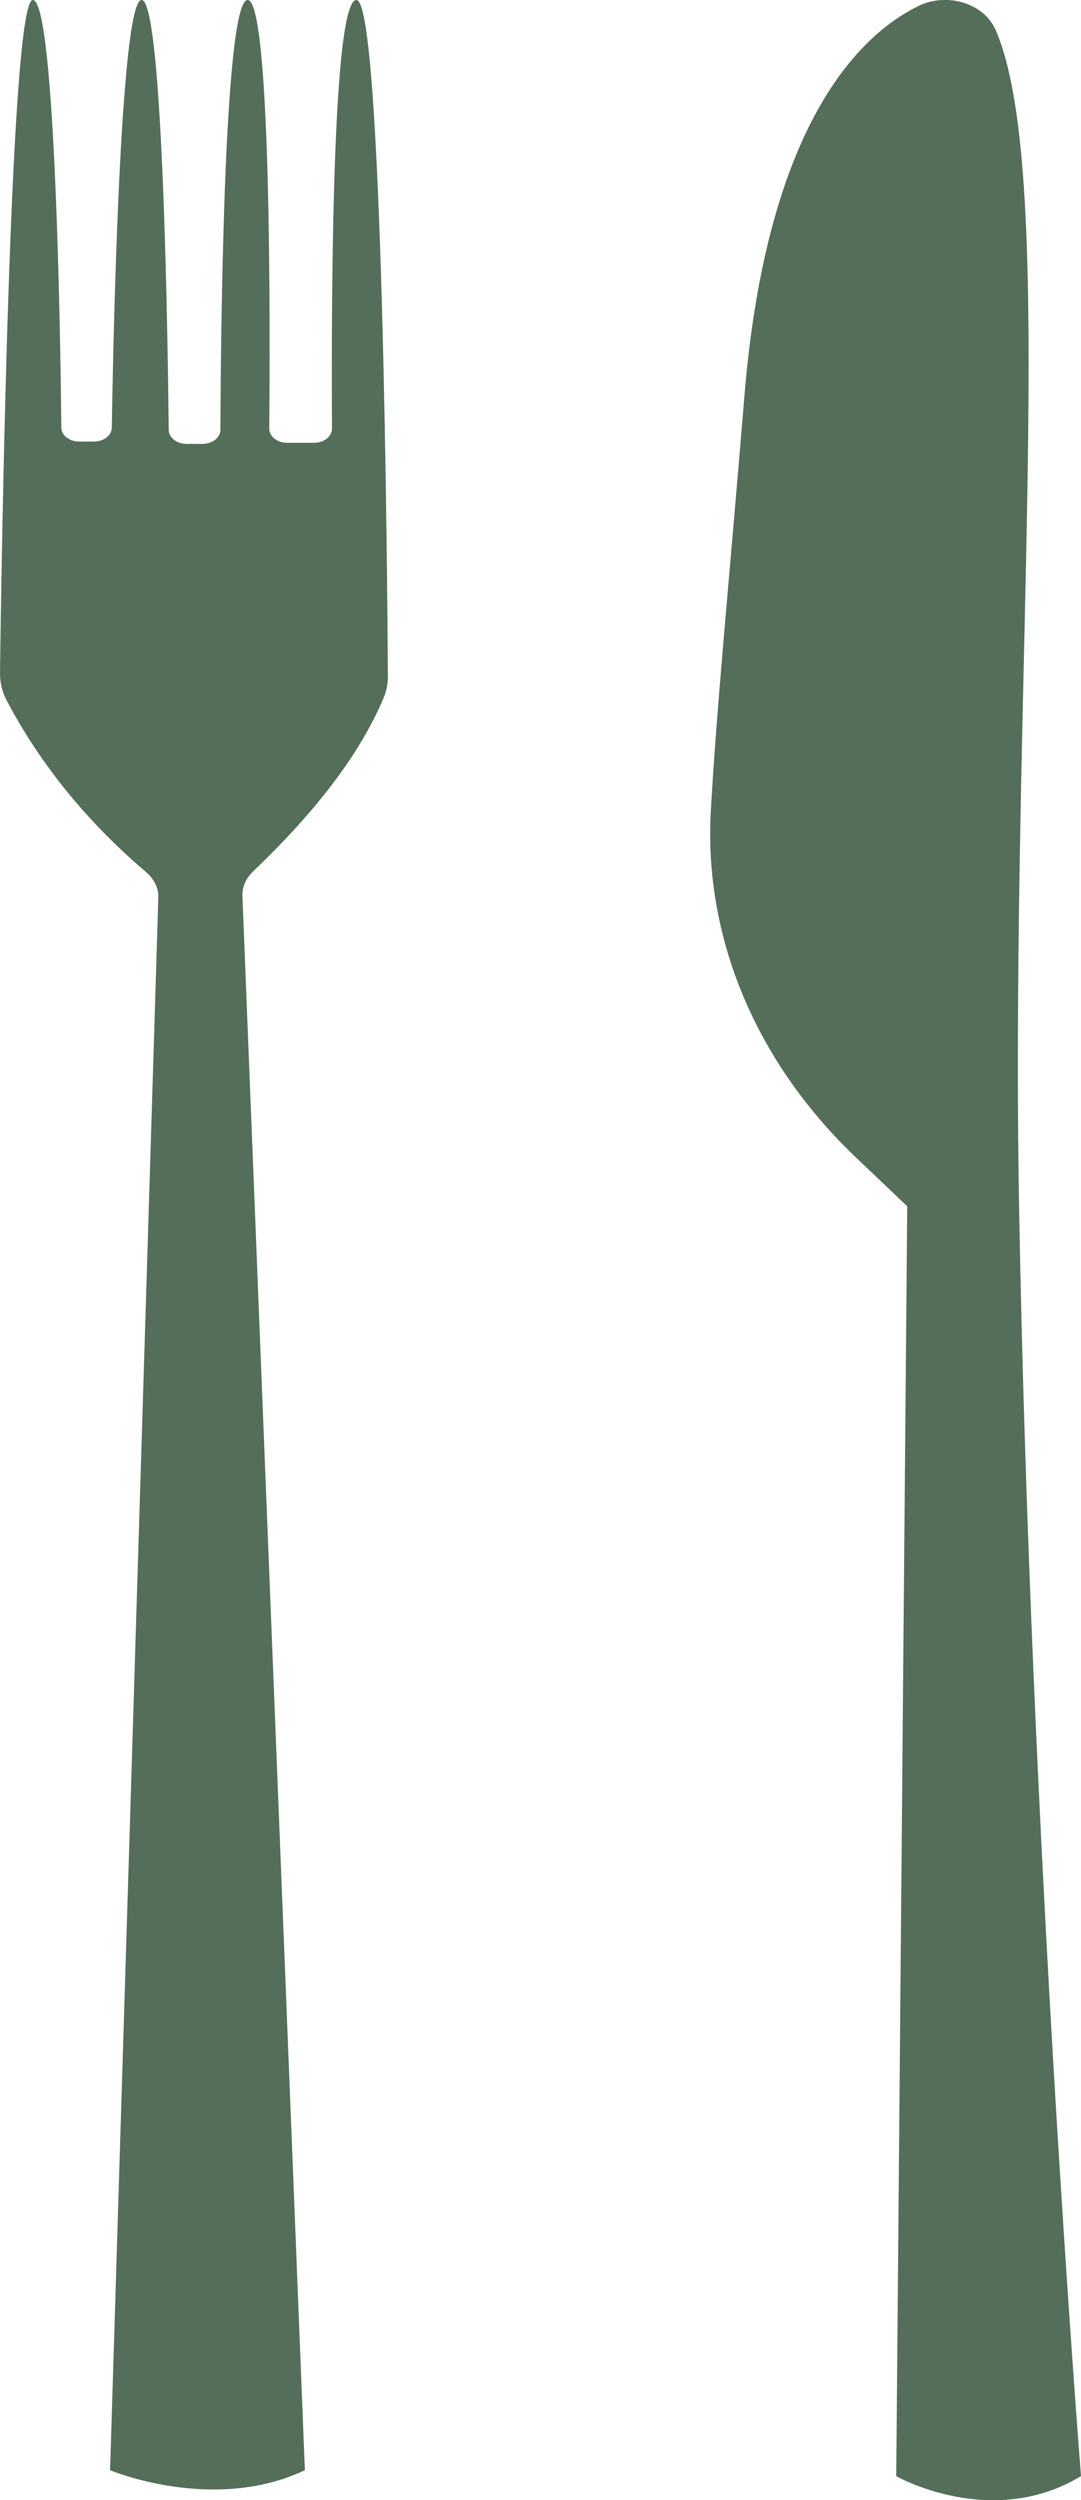
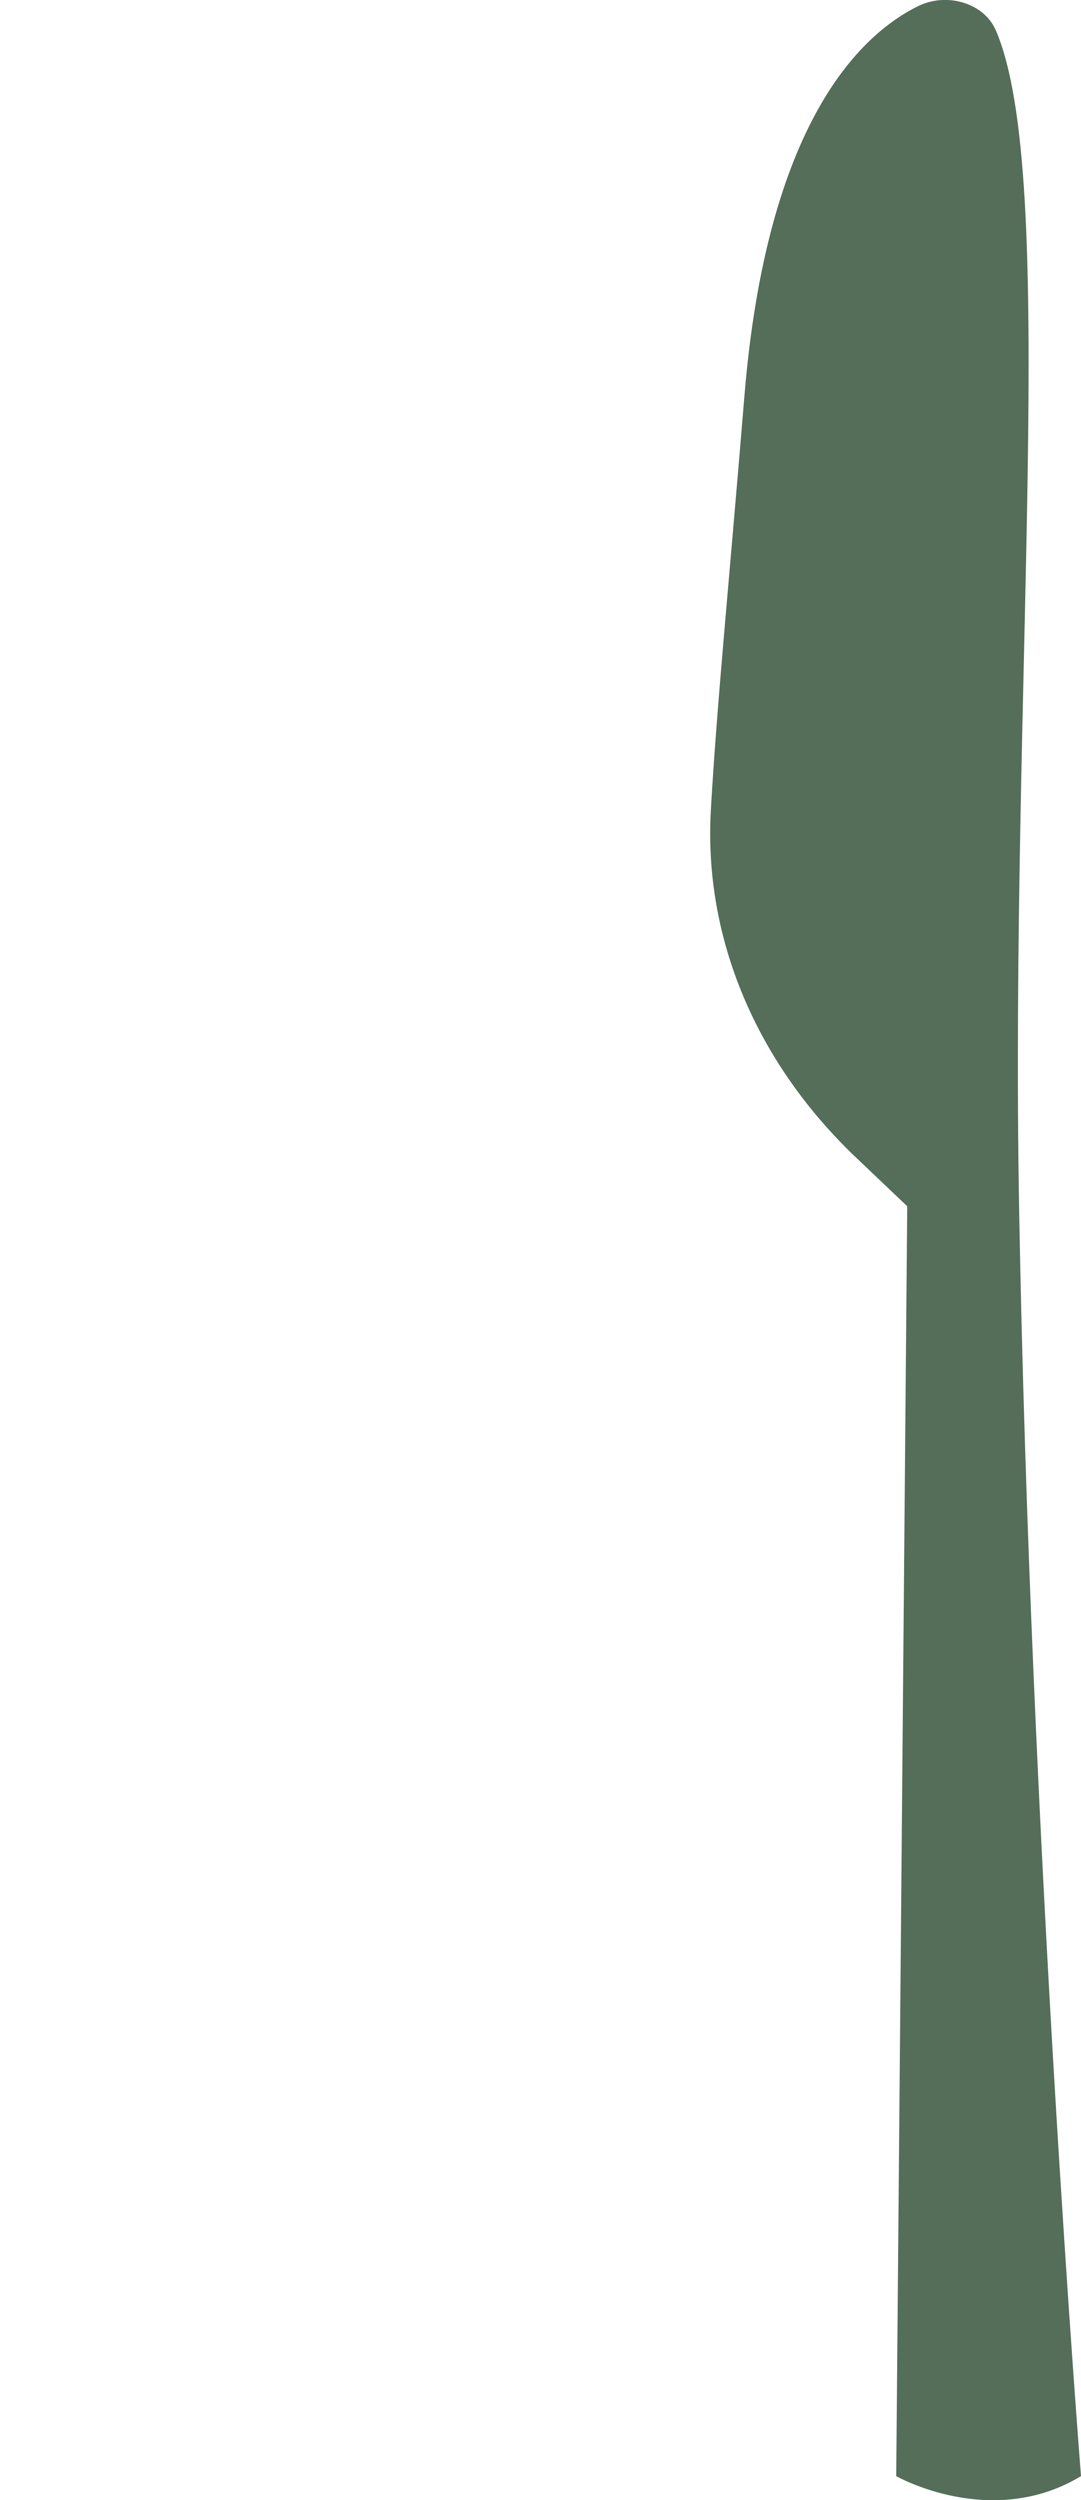
<svg xmlns="http://www.w3.org/2000/svg" id="Capa_2" data-name="Capa 2" viewBox="0 0 87.4 202.08">
  <defs>
    <style>
      .cls-1 {
        fill: #546e59;
      }
    </style>
  </defs>
  <g id="Capa_1-2" data-name="Capa 1">
    <g>
      <path class="cls-1" d="M80.49,2.41c-.94-2.16-3.95-3.07-6.29-1.9-4.7,2.33-12.22,9.51-14.02,31.58-1.14,13.91-2.25,25.16-2.71,33.45-.57,10.29,3.66,20.34,11.76,28.04l4.12,3.92-.89,102.64s7.69,4.38,14.94,0c0,0-4.09-51.35-5-102.29-.77-42.79,3.23-83.64-1.9-95.43Z" />
-       <path class="cls-1" d="M.53,56.6c2.71,5.15,6.46,9.78,11.27,13.88.66.56,1.03,1.3,1,2.06l-3.9,127.12s8.34,3.51,15.75,0l-5.05-127.25c-.03-.72.29-1.42.86-1.97,4.79-4.58,8.54-9.24,10.56-14.04.24-.58.35-1.18.34-1.79C31.32,47.4,30.96,0,28.82,0s-2.01,28.51-1.98,34.64c0,.64-.64,1.15-1.44,1.15h-2.19c-.8,0-1.45-.52-1.44-1.15C21.83,28.5,21.99,0,20.02,0s-2.18,28.62-2.2,34.74c0,.63-.65,1.14-1.44,1.14h-1.3c-.79,0-1.44-.51-1.44-1.14C13.58,28.63,13.21,0,11.45,0s-2.32,28.49-2.41,34.56c-.01.63-.65,1.13-1.44,1.13h-1.2c-.79,0-1.44-.51-1.44-1.14C4.9,28.47,4.51,0,2.65,0S.1,46.47,0,54.39c0,.76.16,1.51.53,2.21Z" />
    </g>
  </g>
</svg>